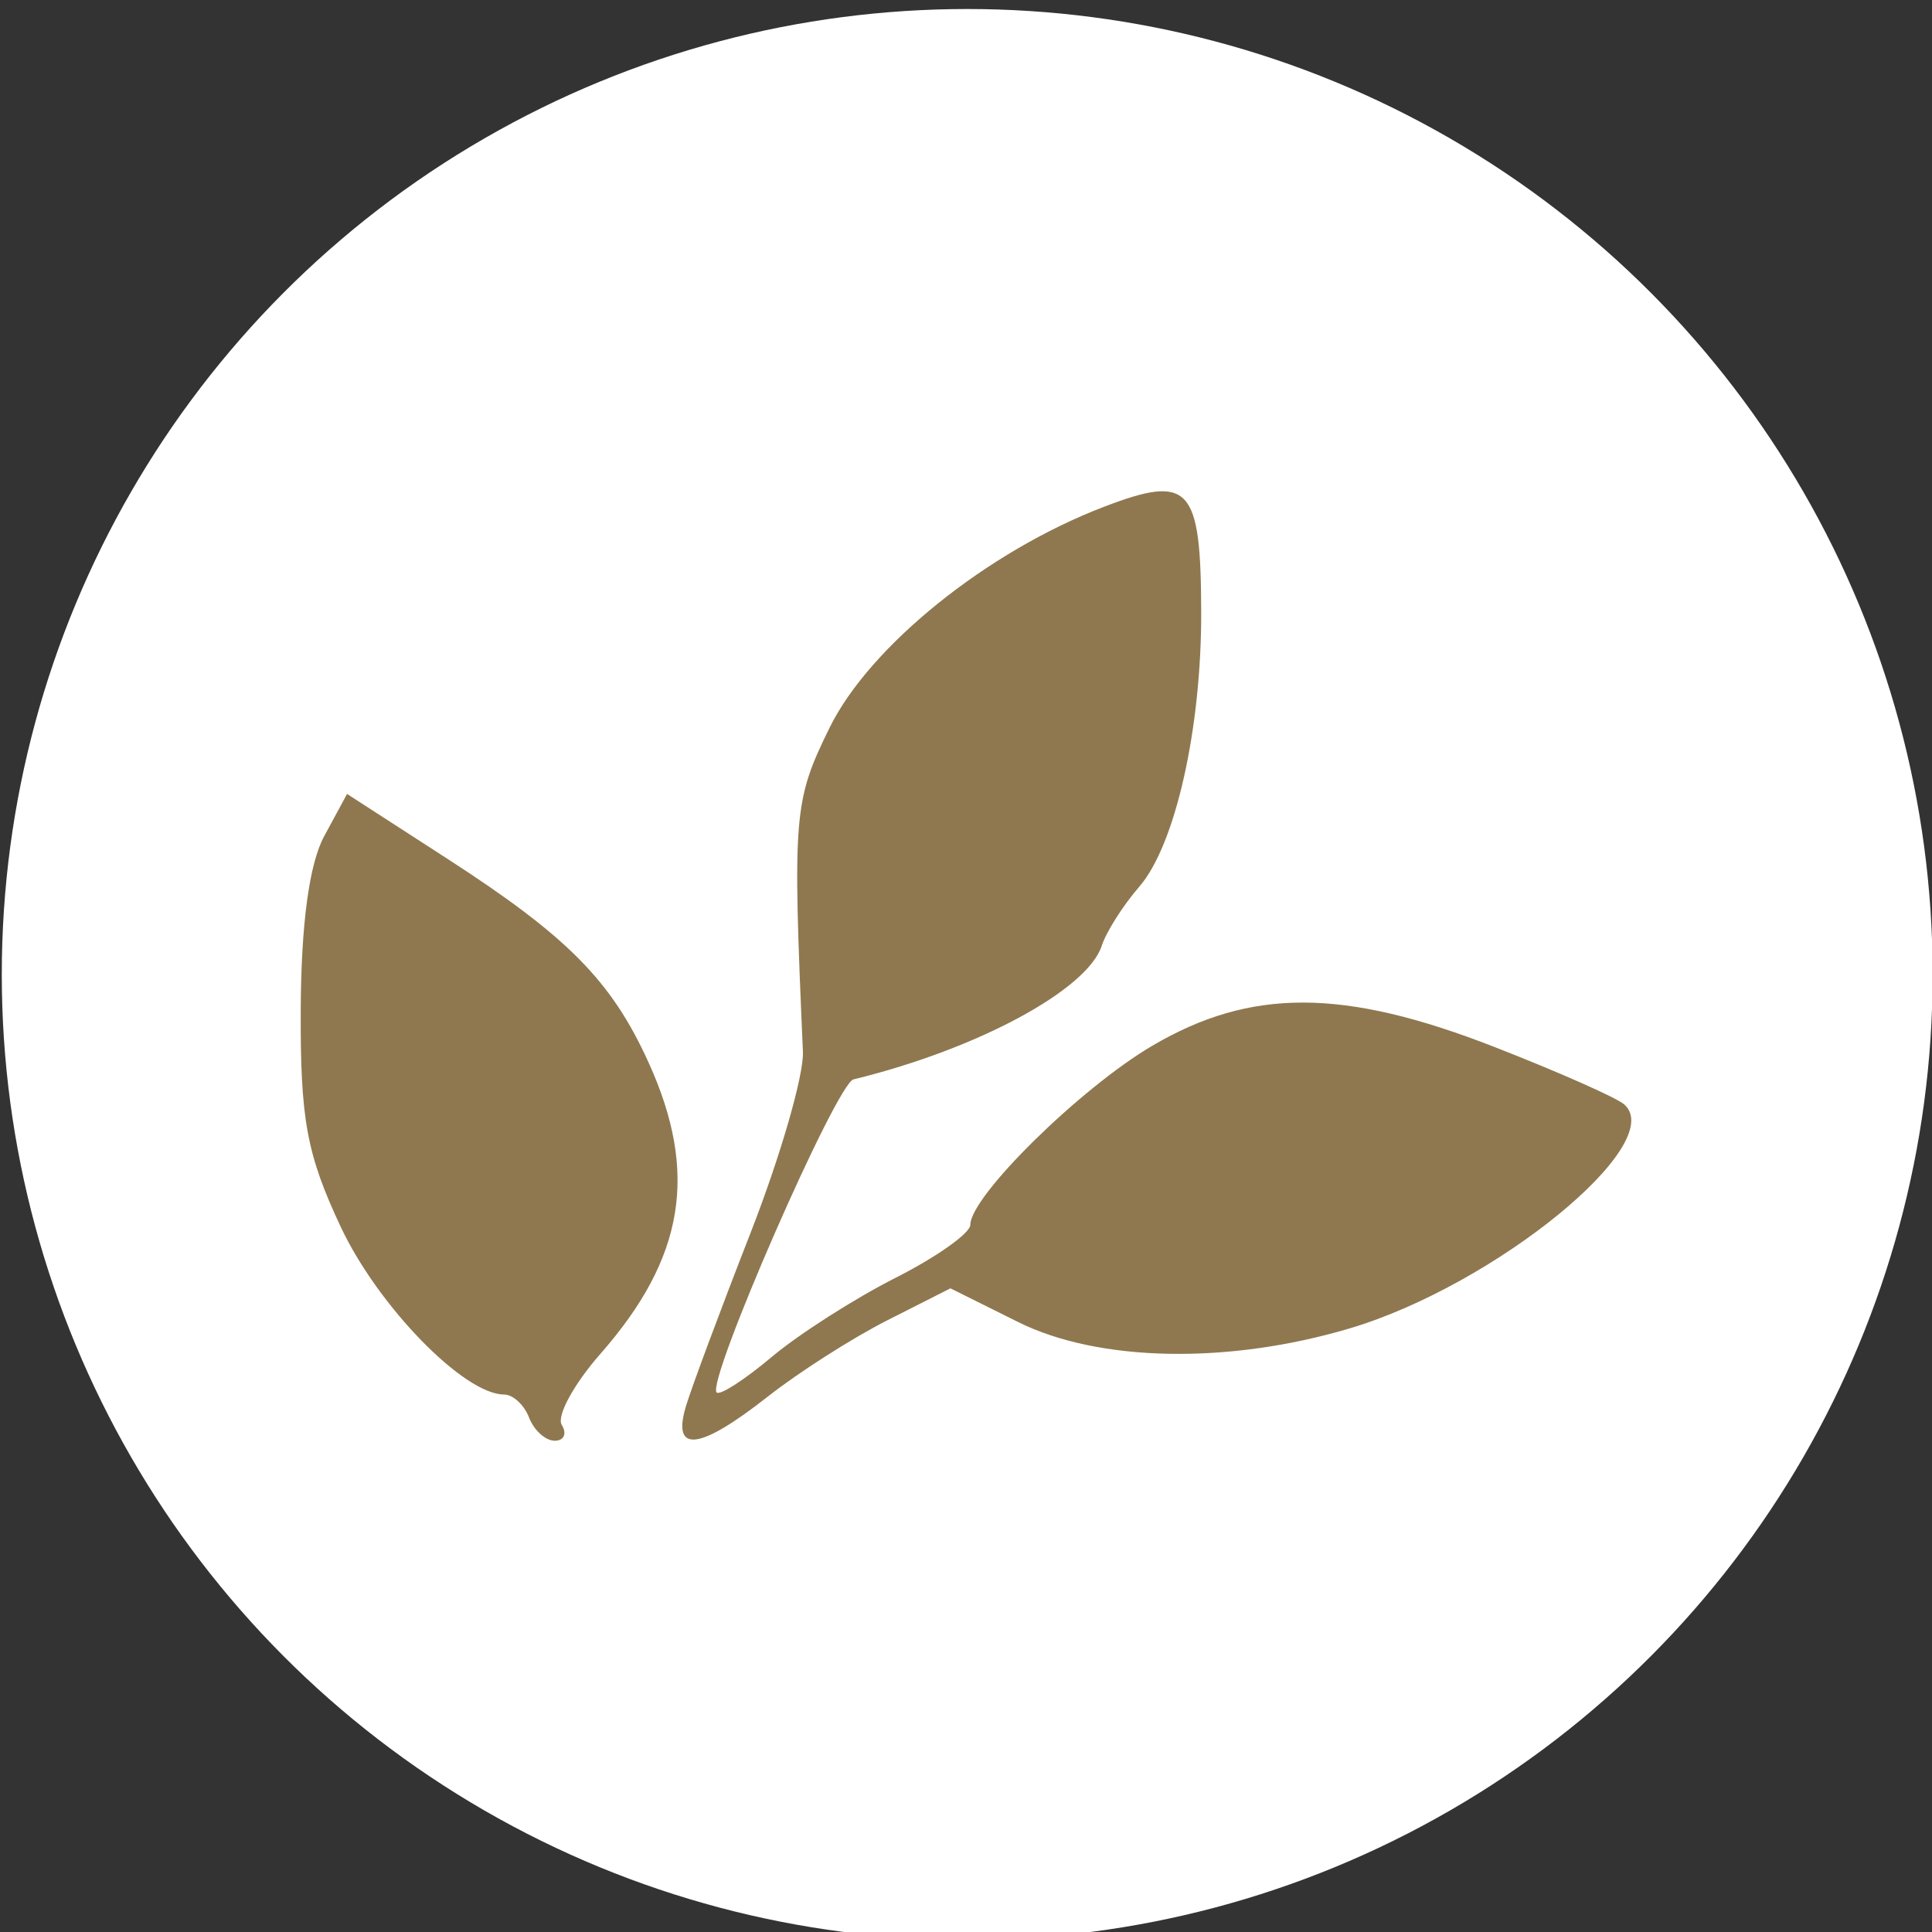
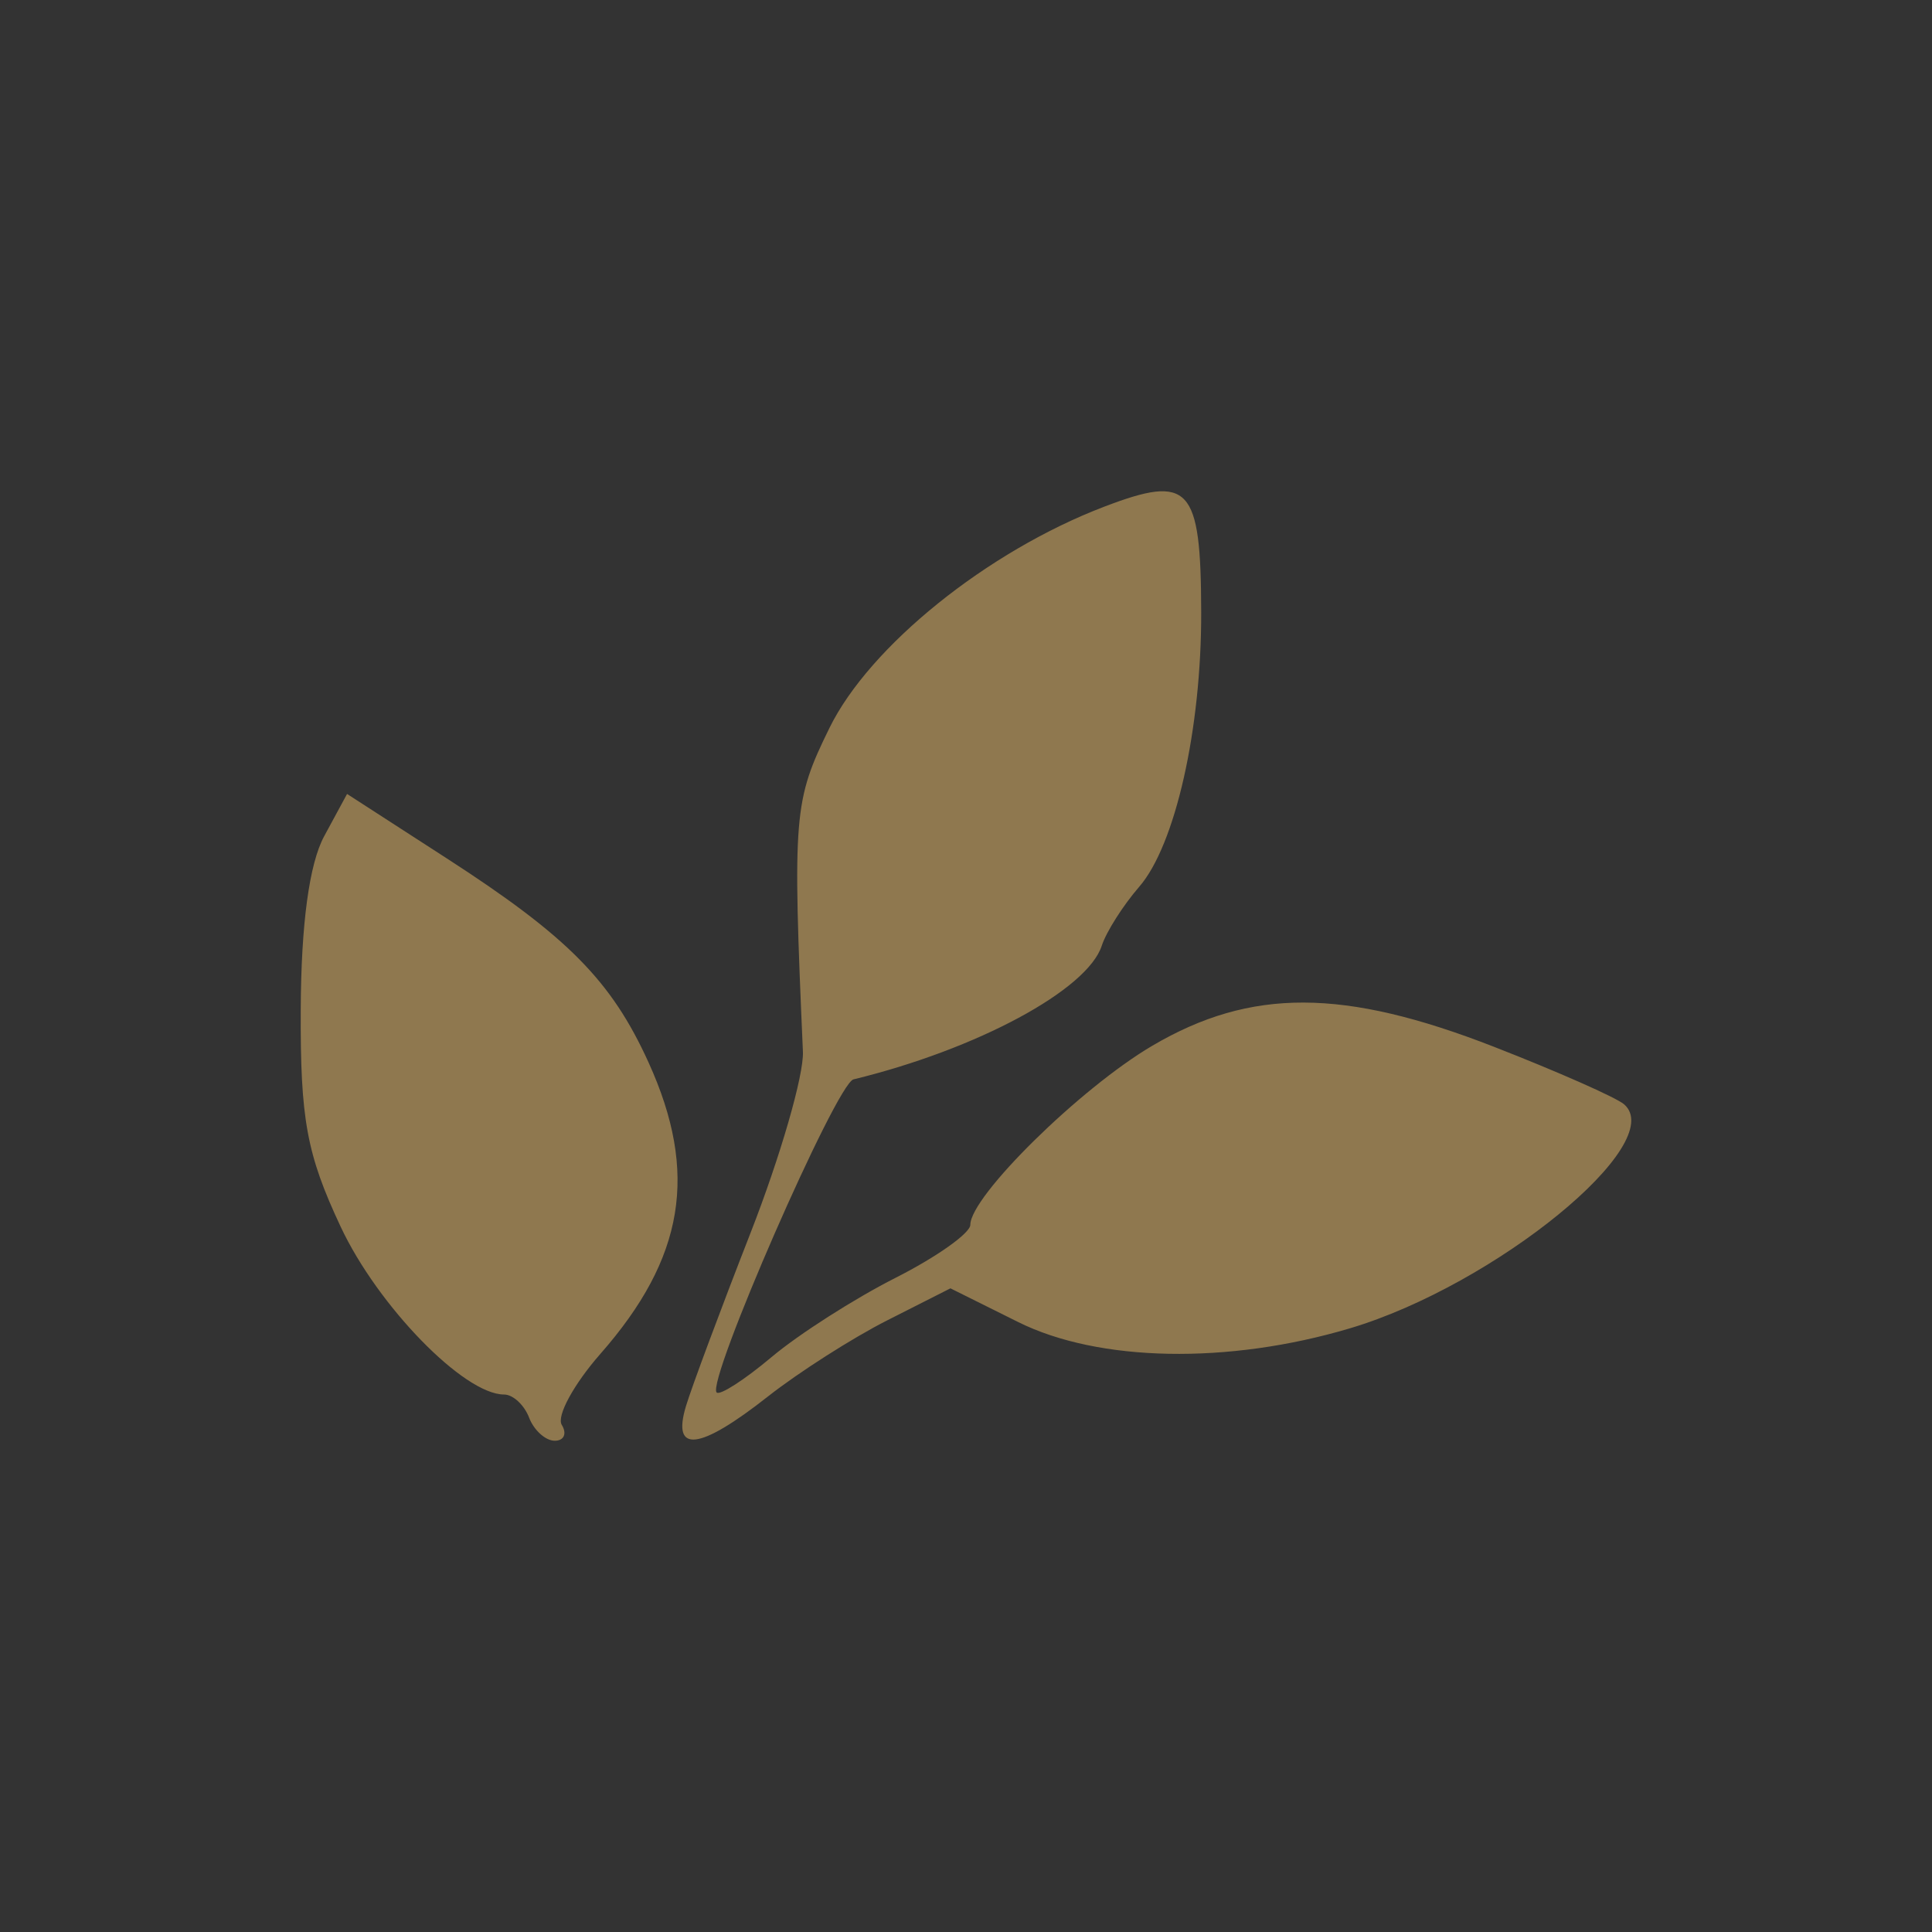
<svg xmlns="http://www.w3.org/2000/svg" xmlns:ns1="http://www.inkscape.org/namespaces/inkscape" xmlns:ns2="http://sodipodi.sourceforge.net/DTD/sodipodi-0.dtd" width="180" height="180" viewBox="0 0 180 180" version="1.1" id="svg5" xml:space="preserve" ns1:version="1.2.2 (b0a8486541, 2022-12-01)" ns2:docname="Logo.svg">
  <rect x="0" y="0" width="180" height="180" fill="#333333" stroke="none" />
  <ns2:namedview id="namedview7" pagecolor="#ffffff" bordercolor="#000000" borderopacity="0.25" ns1:showpageshadow="2" ns1:pageopacity="0.0" ns1:pagecheckerboard="0" ns1:deskcolor="#d1d1d1" ns1:document-units="px" showgrid="false" ns1:zoom="1.4805556" ns1:cx="-13.508443" ns1:cy="1.6885553" ns1:window-width="1366" ns1:window-height="703" ns1:window-x="0" ns1:window-y="0" ns1:window-maximized="1" ns1:current-layer="layer1-3" />
  <defs id="defs2" />
  <g ns1:label="Capa 1" ns1:groupmode="layer" id="layer1">
    <g id="layer1-3" transform="translate(-261.616,-159.041)">
-       <circle style="fill:#ffffff;stroke-width:1.343" id="path235" cx="351.729" cy="249.828" r="89.947" />
      <path style="fill:#8f784f;fill-opacity:1;stroke-width:2" d="m 310.911,291.118 c -0.454,-1.184 -1.503,-2.153 -2.331,-2.153 -3.736,0 -11.758,-8.237 -15.227,-15.636 -3.17,-6.761 -3.765,-10 -3.718,-20.249 0.036,-7.967 0.795,-13.566 2.186,-16.135 l 2.13,-3.934 9.297,6.008 c 11.27,7.282 15.334,11.394 18.796,19.016 4.665,10.27 3.351,18.21 -4.489,27.14 -2.483,2.827 -4.103,5.806 -3.6,6.619 0.502,0.813 0.209,1.478 -0.652,1.478 -0.861,0 -1.937,-0.969 -2.392,-2.153 z m 14.616,-1.077 c 0.536,-1.776 3.245,-9.043 6.021,-16.148 2.776,-7.105 4.969,-14.695 4.874,-16.866 -0.968,-22.121 -0.867,-23.354 2.472,-30.163 3.737,-7.621 14.707,-16.456 25.597,-20.615 7.965,-3.042 9.007,-1.913 9.038,9.798 0.03,10.898 -2.414,21.738 -5.773,25.61 -1.503,1.733 -3.074,4.205 -3.491,5.492 -1.333,4.118 -11.611,9.652 -23.133,12.456 -1.593,0.388 -13.739,28.179 -12.748,29.169 0.301,0.301 2.604,-1.184 5.119,-3.299 2.514,-2.116 7.709,-5.437 11.544,-7.38 3.835,-1.943 6.972,-4.166 6.972,-4.94 0,-2.661 10.244,-12.741 16.959,-16.687 9.176,-5.392 17.825,-5.364 31.845,0.107 5.921,2.31 11.366,4.717 12.1,5.347 4.197,3.607 -12.005,16.847 -25.549,20.879 -11.329,3.373 -23.403,3.142 -30.899,-0.589 l -6.309,-3.14 -5.892,2.985 c -3.241,1.642 -8.246,4.837 -11.123,7.1 -6.388,5.026 -8.964,5.325 -7.625,0.886 z" id="path5" />
    </g>
  </g>
</svg>